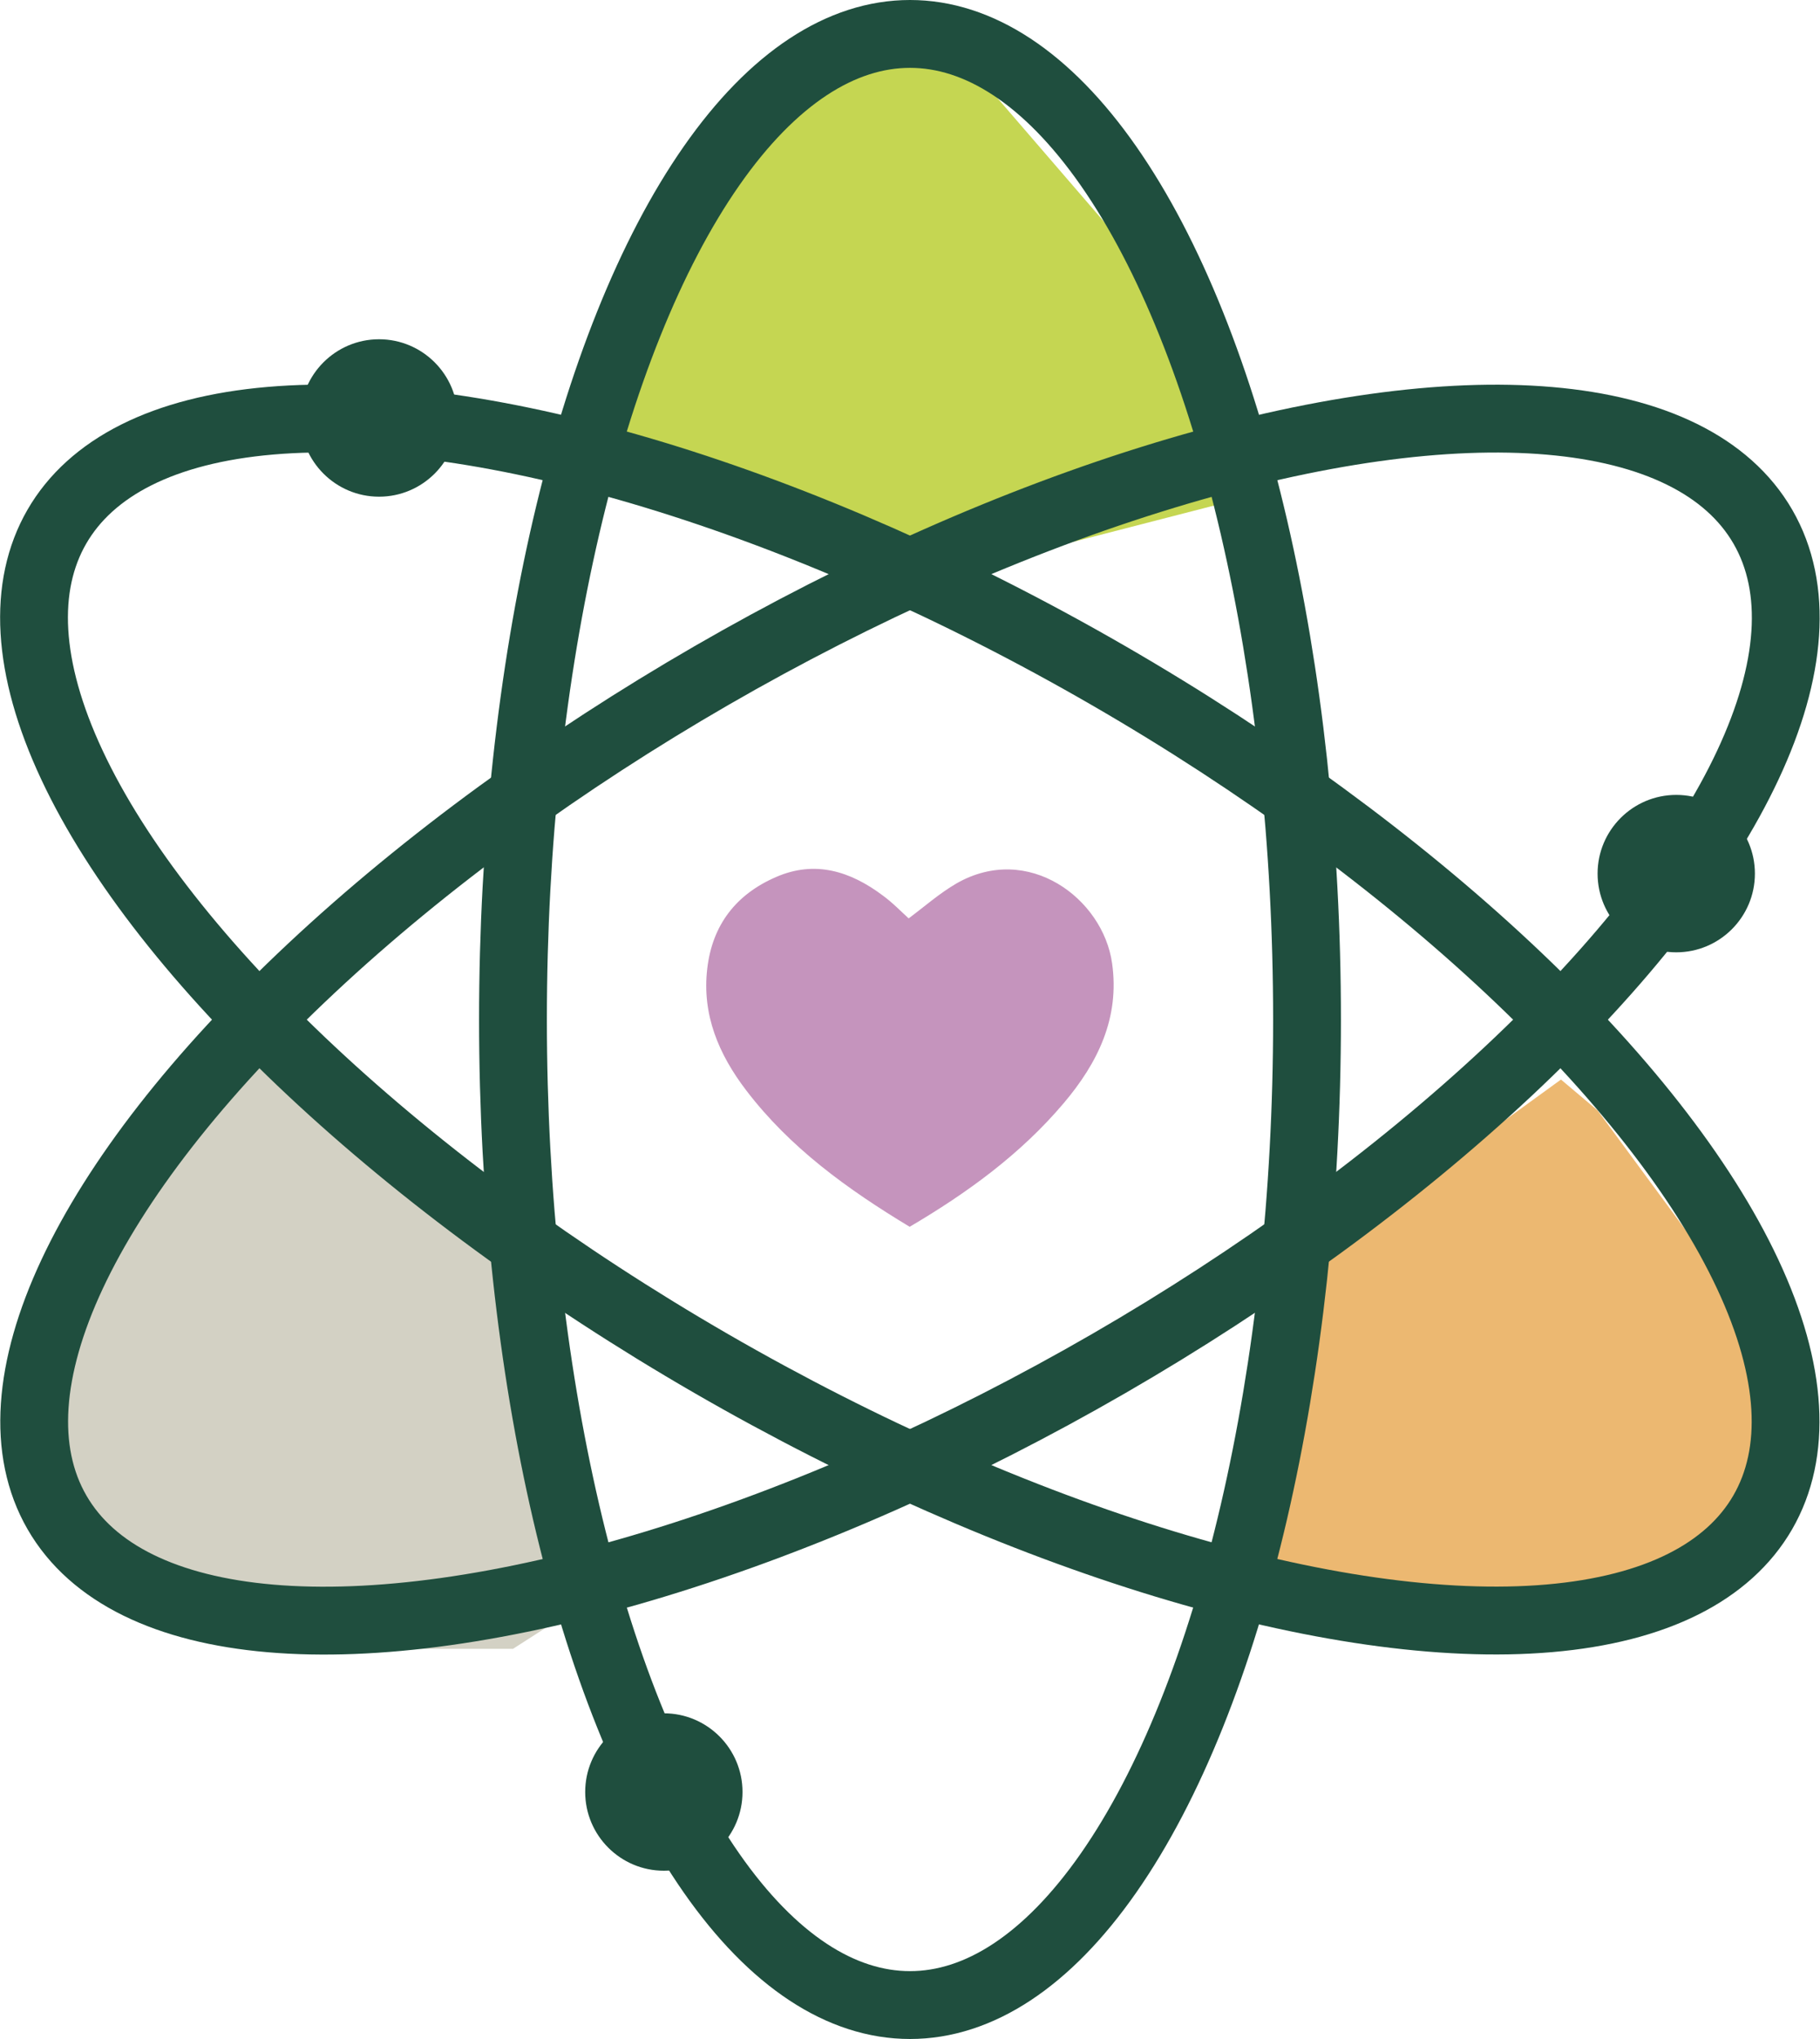
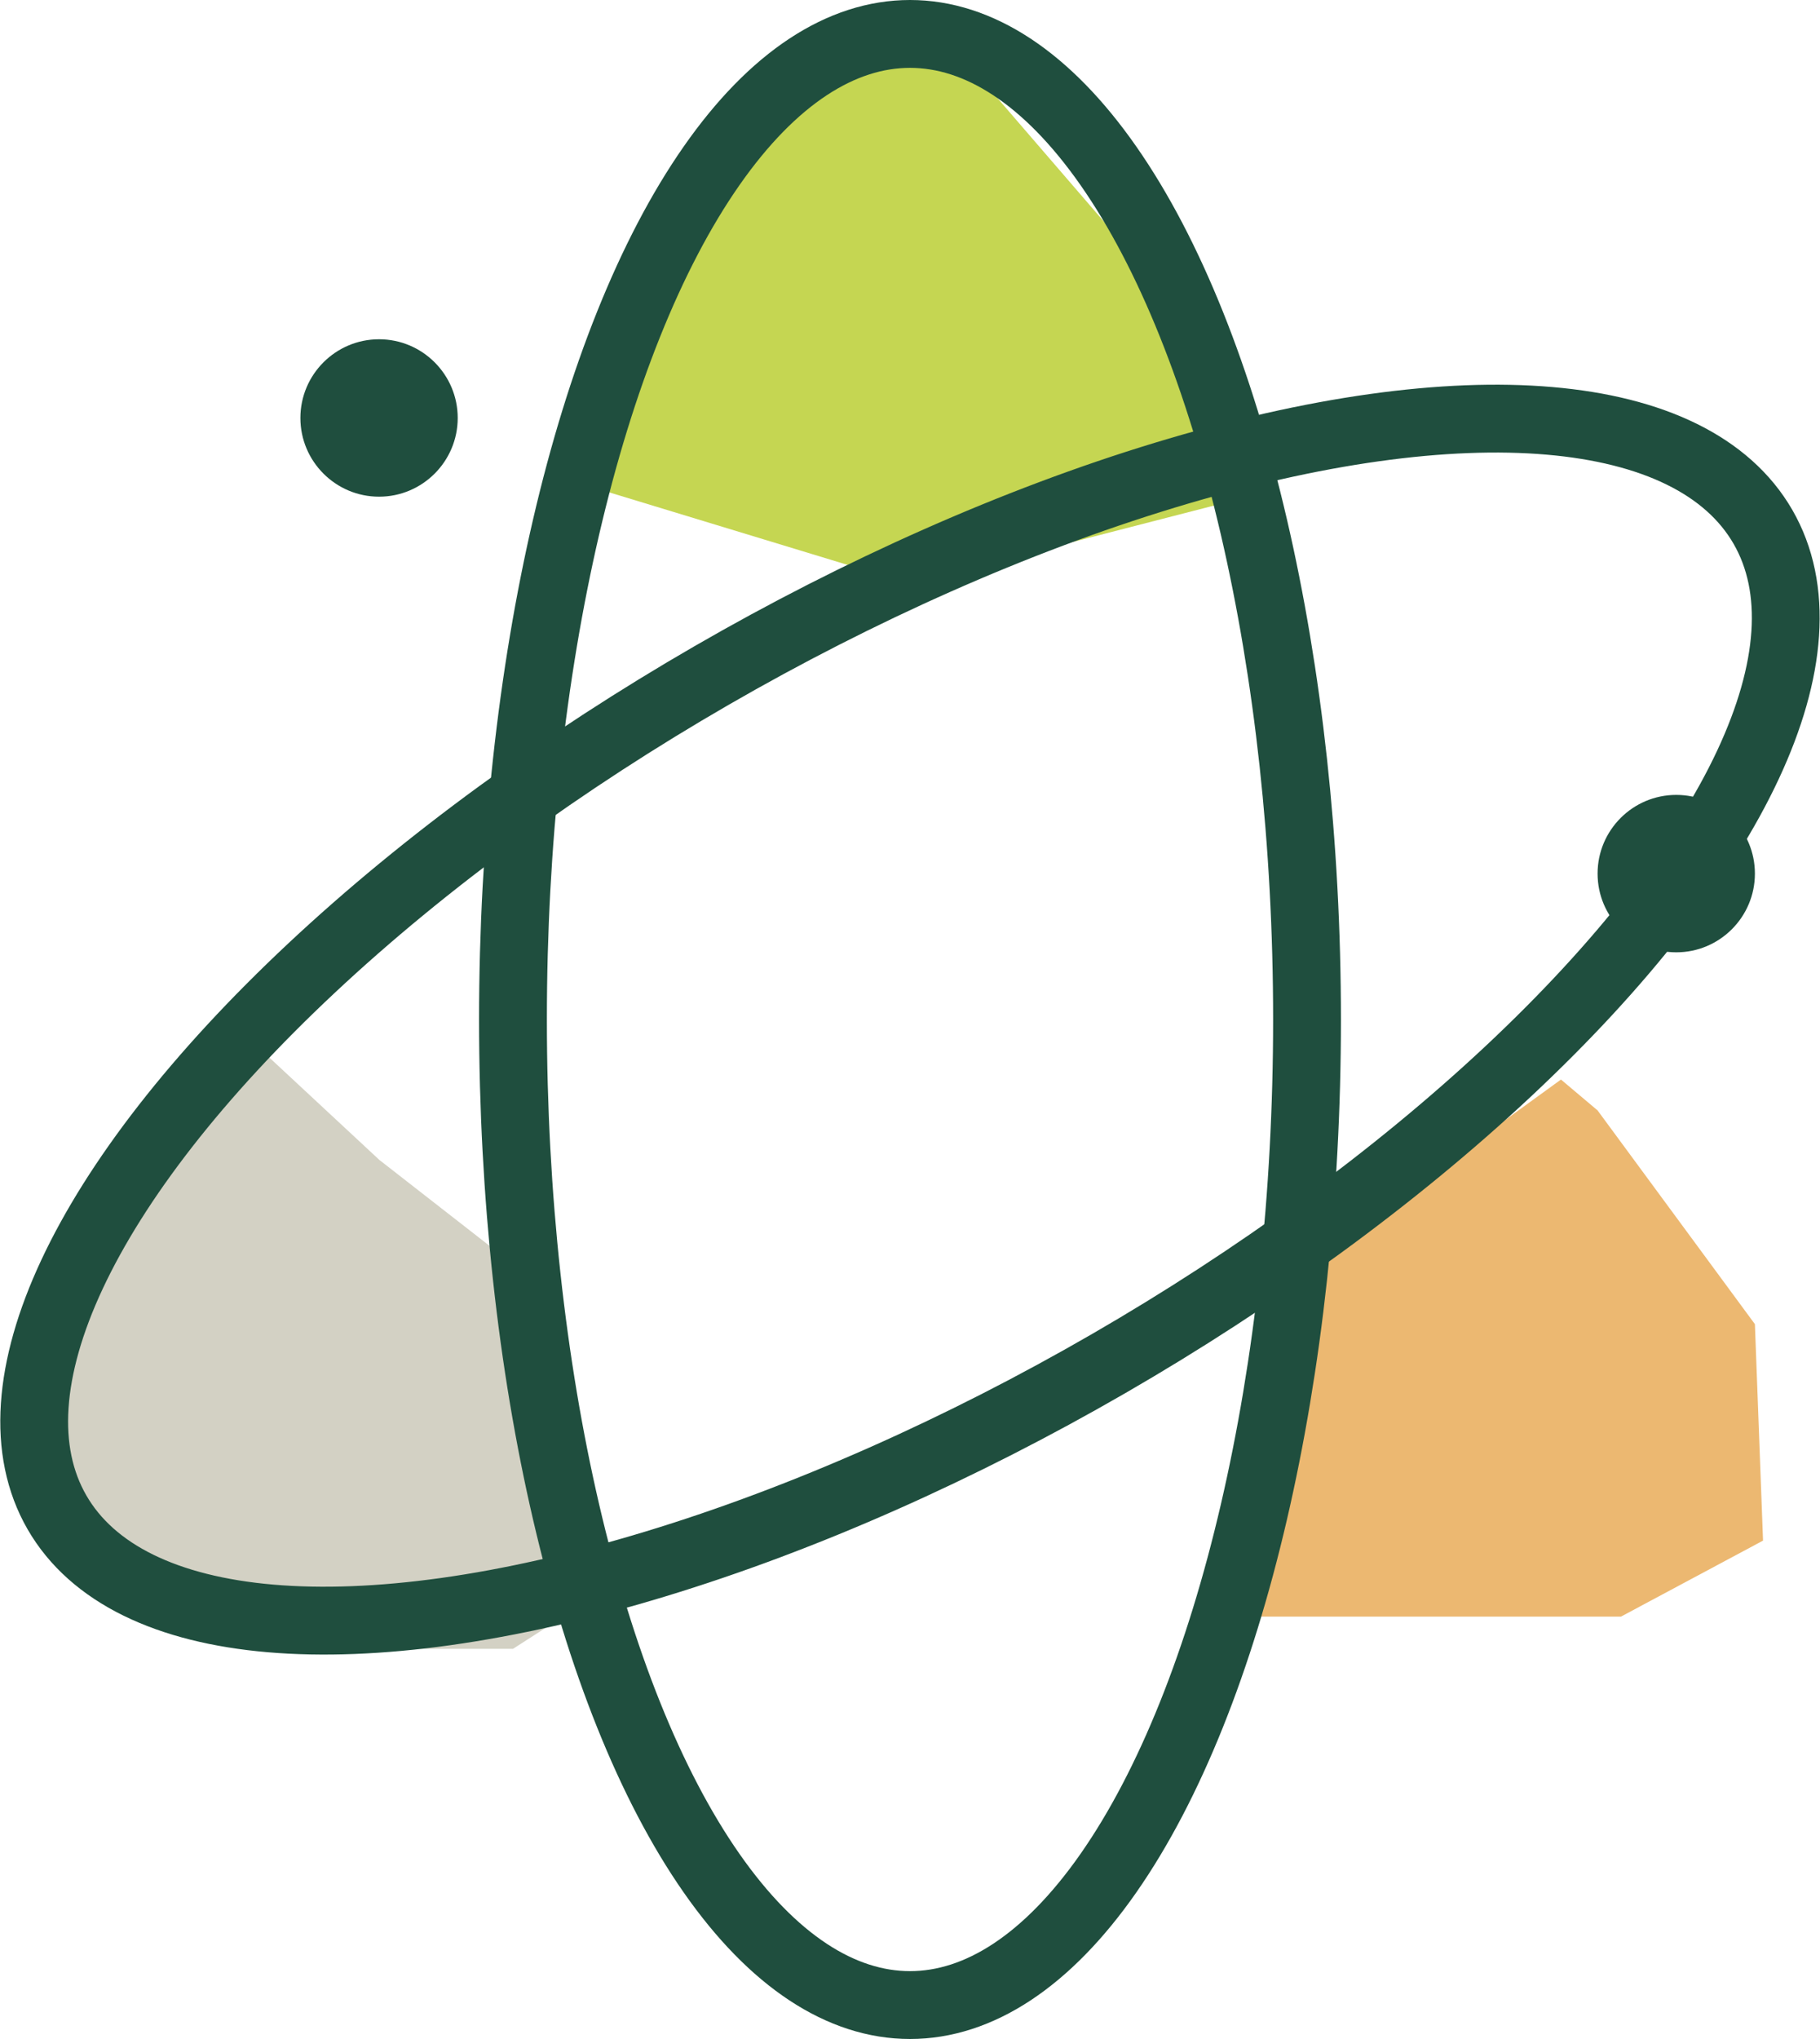
<svg xmlns="http://www.w3.org/2000/svg" id="Layer_2" viewBox="0 0 53.68 60.11">
  <defs>
    <style>.cls-1{fill:#ecb871;}.cls-2{fill:#c594bd;}.cls-3{fill:#d3d1c4;}.cls-4{fill:#c5d652;}.cls-5{fill:#1f4e3e;}.cls-6{fill:none;stroke:#1f4e3e;stroke-linecap:round;stroke-linejoin:round;stroke-width:2px;}</style>
  </defs>
  <g id="Layer_1-2">
    <g>
      <g id="vda7BK">
-         <path class="cls-2" d="m26.83,36.16c-1.84-1.11-3.53-2.33-4.82-4.02-.81-1.06-1.31-2.23-1.15-3.59.15-1.29.85-2.19,2.03-2.7,1.15-.5,2.19-.17,3.14.54.29.21.54.47.77.68.47-.35.91-.74,1.41-1.03,2.11-1.21,4.32.44,4.59,2.35.23,1.61-.42,2.94-1.43,4.13-1.27,1.5-2.84,2.64-4.54,3.64Z" />
-       </g>
+         </g>
      <polygon class="cls-1" points="46.04 31.82 38.25 37.47 36.98 47.65 47.81 47.65 52 45.41 51.76 39.03 47.12 32.73 46.04 31.82" />
      <polyline class="cls-4" points="25.87 1.94 21.9 3.69 18.91 9.5 16.61 14.1 26.84 17.21 36.28 14.78 34.37 8.63 28.9 2.29 26.84 1.83" />
      <polygon class="cls-3" points="7.63 30.88 3.19 34.89 .2 42.38 1.68 45.41 7.63 48.6 15.13 48.6 16.61 47.65 16.23 43.23 15.13 37.26 11.19 34.19 7.63 30.88" />
      <g>
        <g>
          <g>
            <ellipse class="cls-6" cx="26.84" cy="30.05" rx="11.71" ry="29.05" />
            <ellipse class="cls-6" cx="26.84" cy="30.05" rx="29.05" ry="11.71" transform="translate(-11.43 17.45) rotate(-30)" />
-             <ellipse class="cls-6" cx="26.84" cy="30.05" rx="11.71" ry="29.05" transform="translate(-12.61 38.27) rotate(-60)" />
          </g>
          <path class="cls-5" d="m13.5,12.32c0,1.28-1.04,2.32-2.32,2.32s-2.32-1.04-2.32-2.32,1.04-2.32,2.32-2.32,2.32,1.04,2.32,2.32Z" />
          <path class="cls-5" d="m51.76,25.75c0,1.28-1.04,2.32-2.32,2.32s-2.32-1.04-2.32-2.32,1.04-2.32,2.32-2.32,2.32,1.04,2.32,2.32Z" />
        </g>
-         <path class="cls-5" d="m21.9,52.82c0,1.28-1.04,2.32-2.32,2.32s-2.32-1.04-2.32-2.32,1.04-2.32,2.32-2.32,2.32,1.04,2.32,2.32Z" />
      </g>
    </g>
  </g>
</svg>